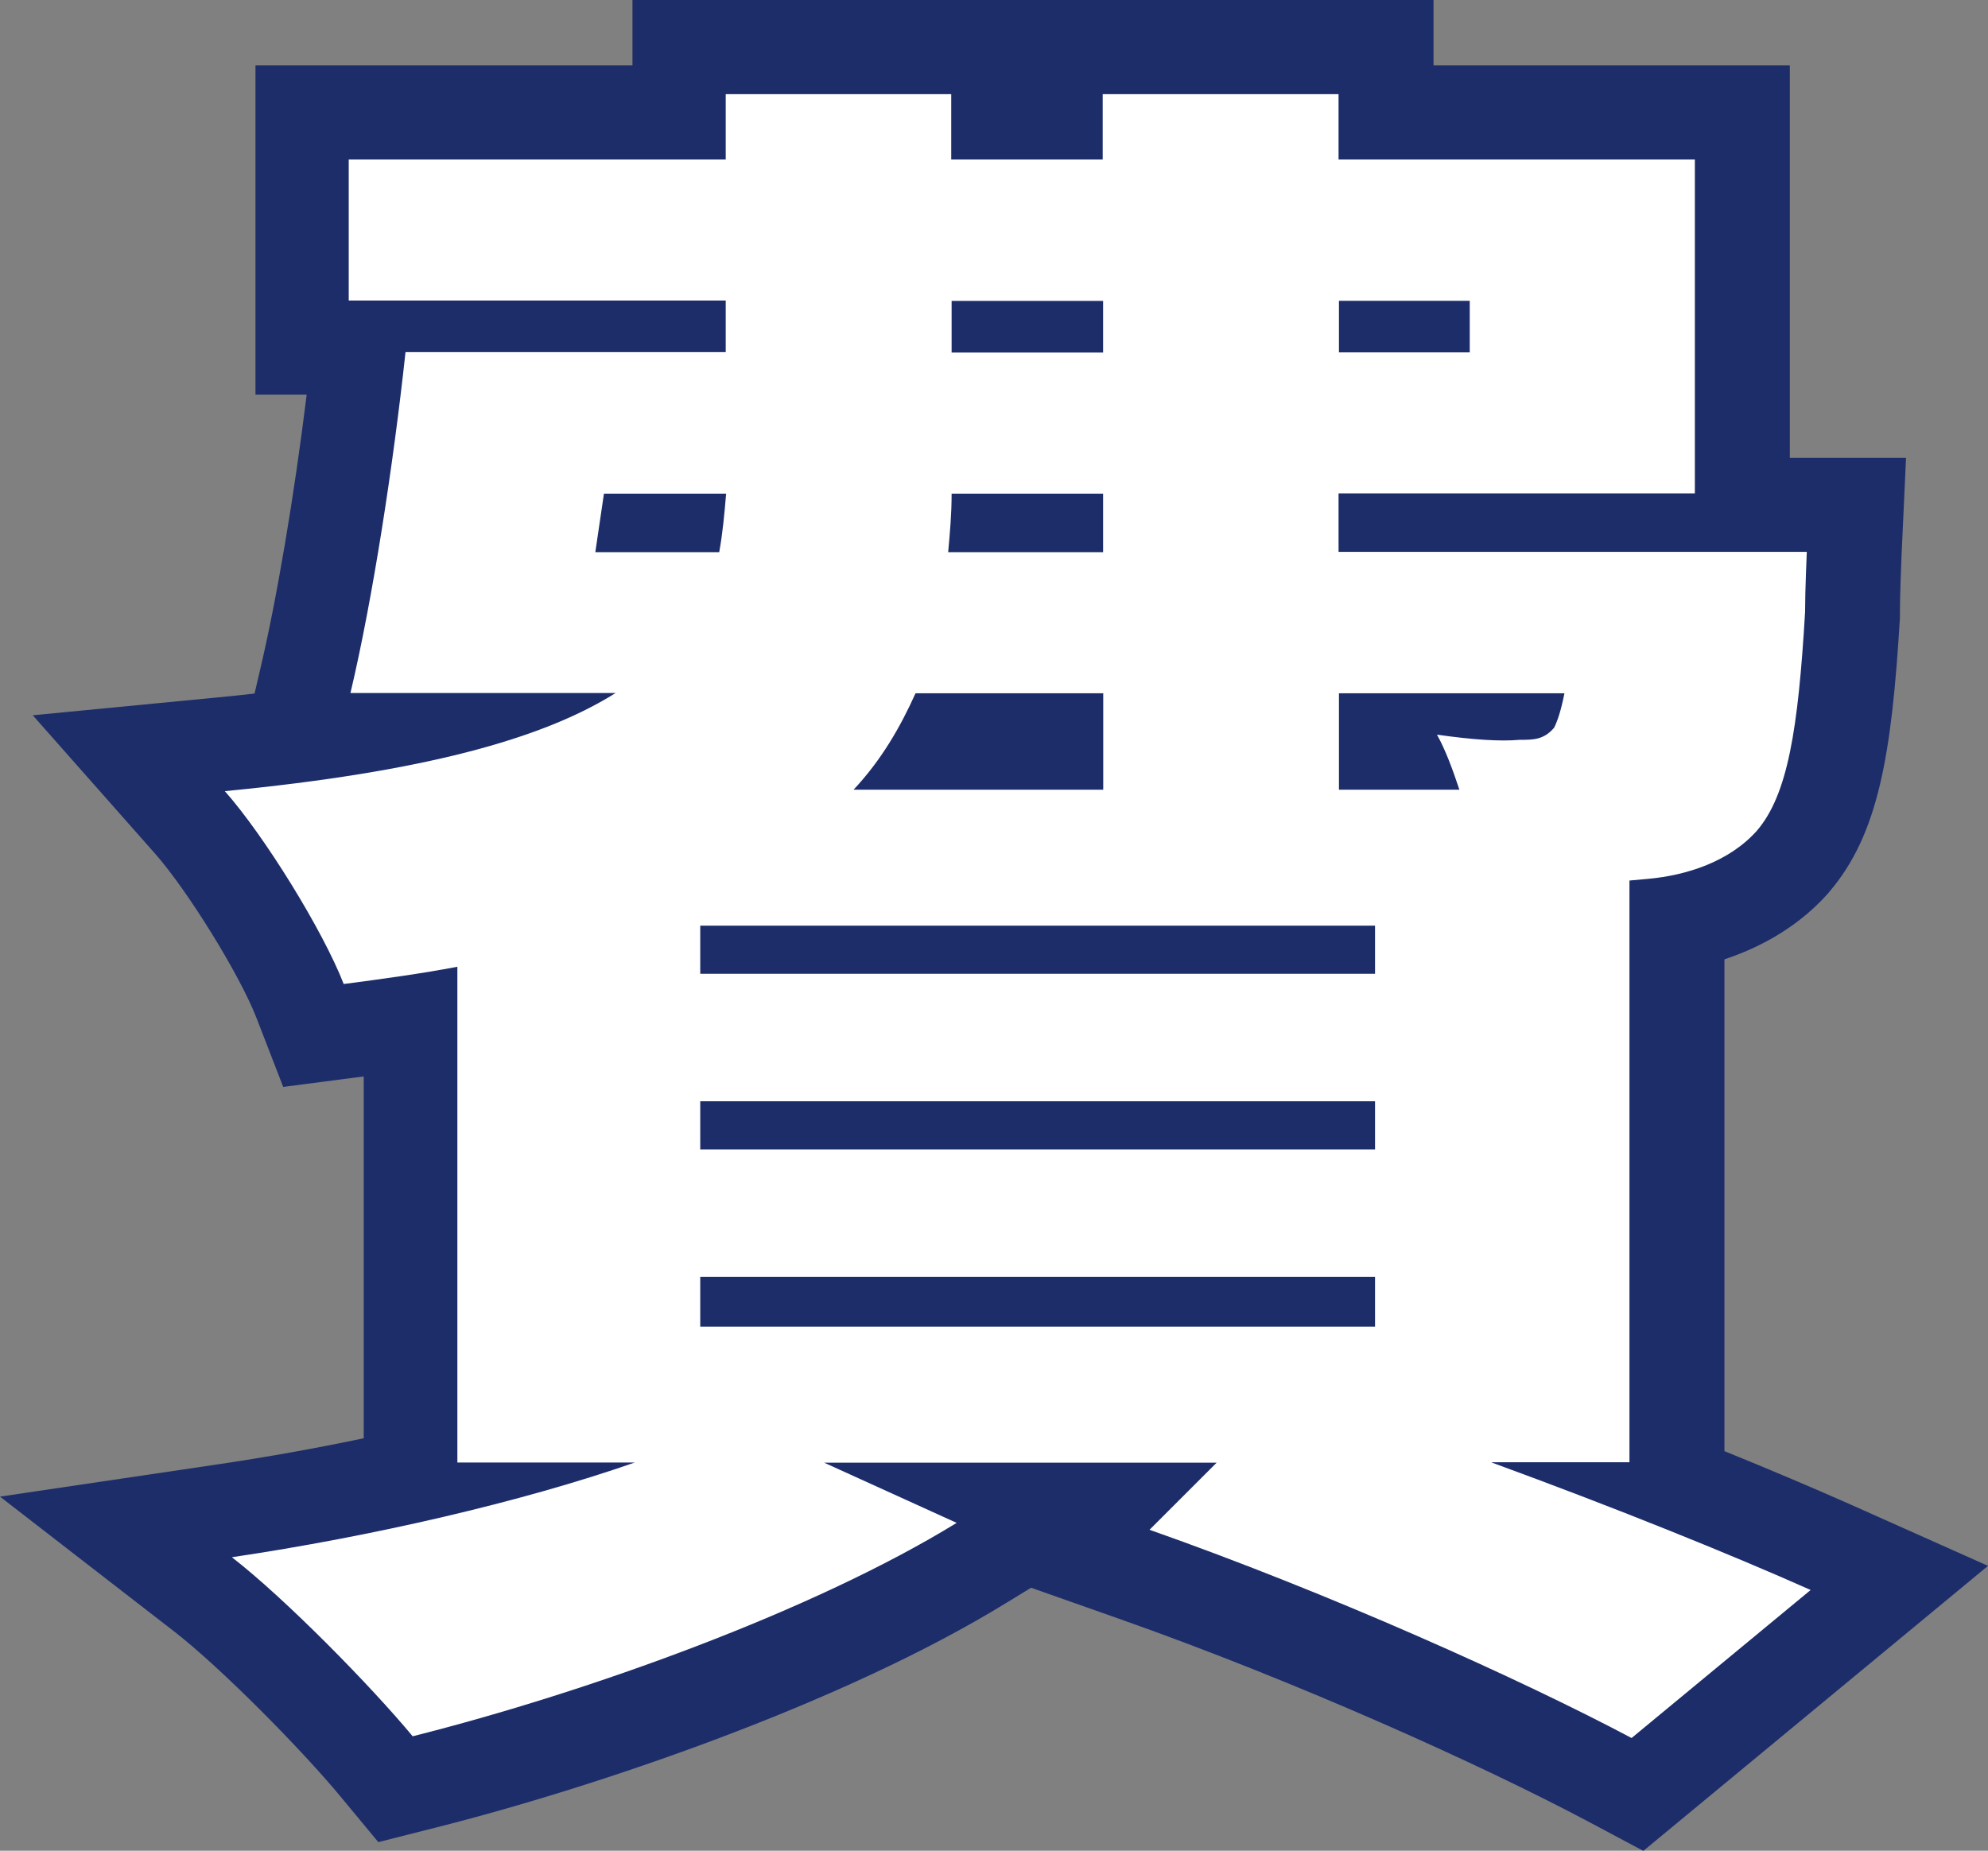
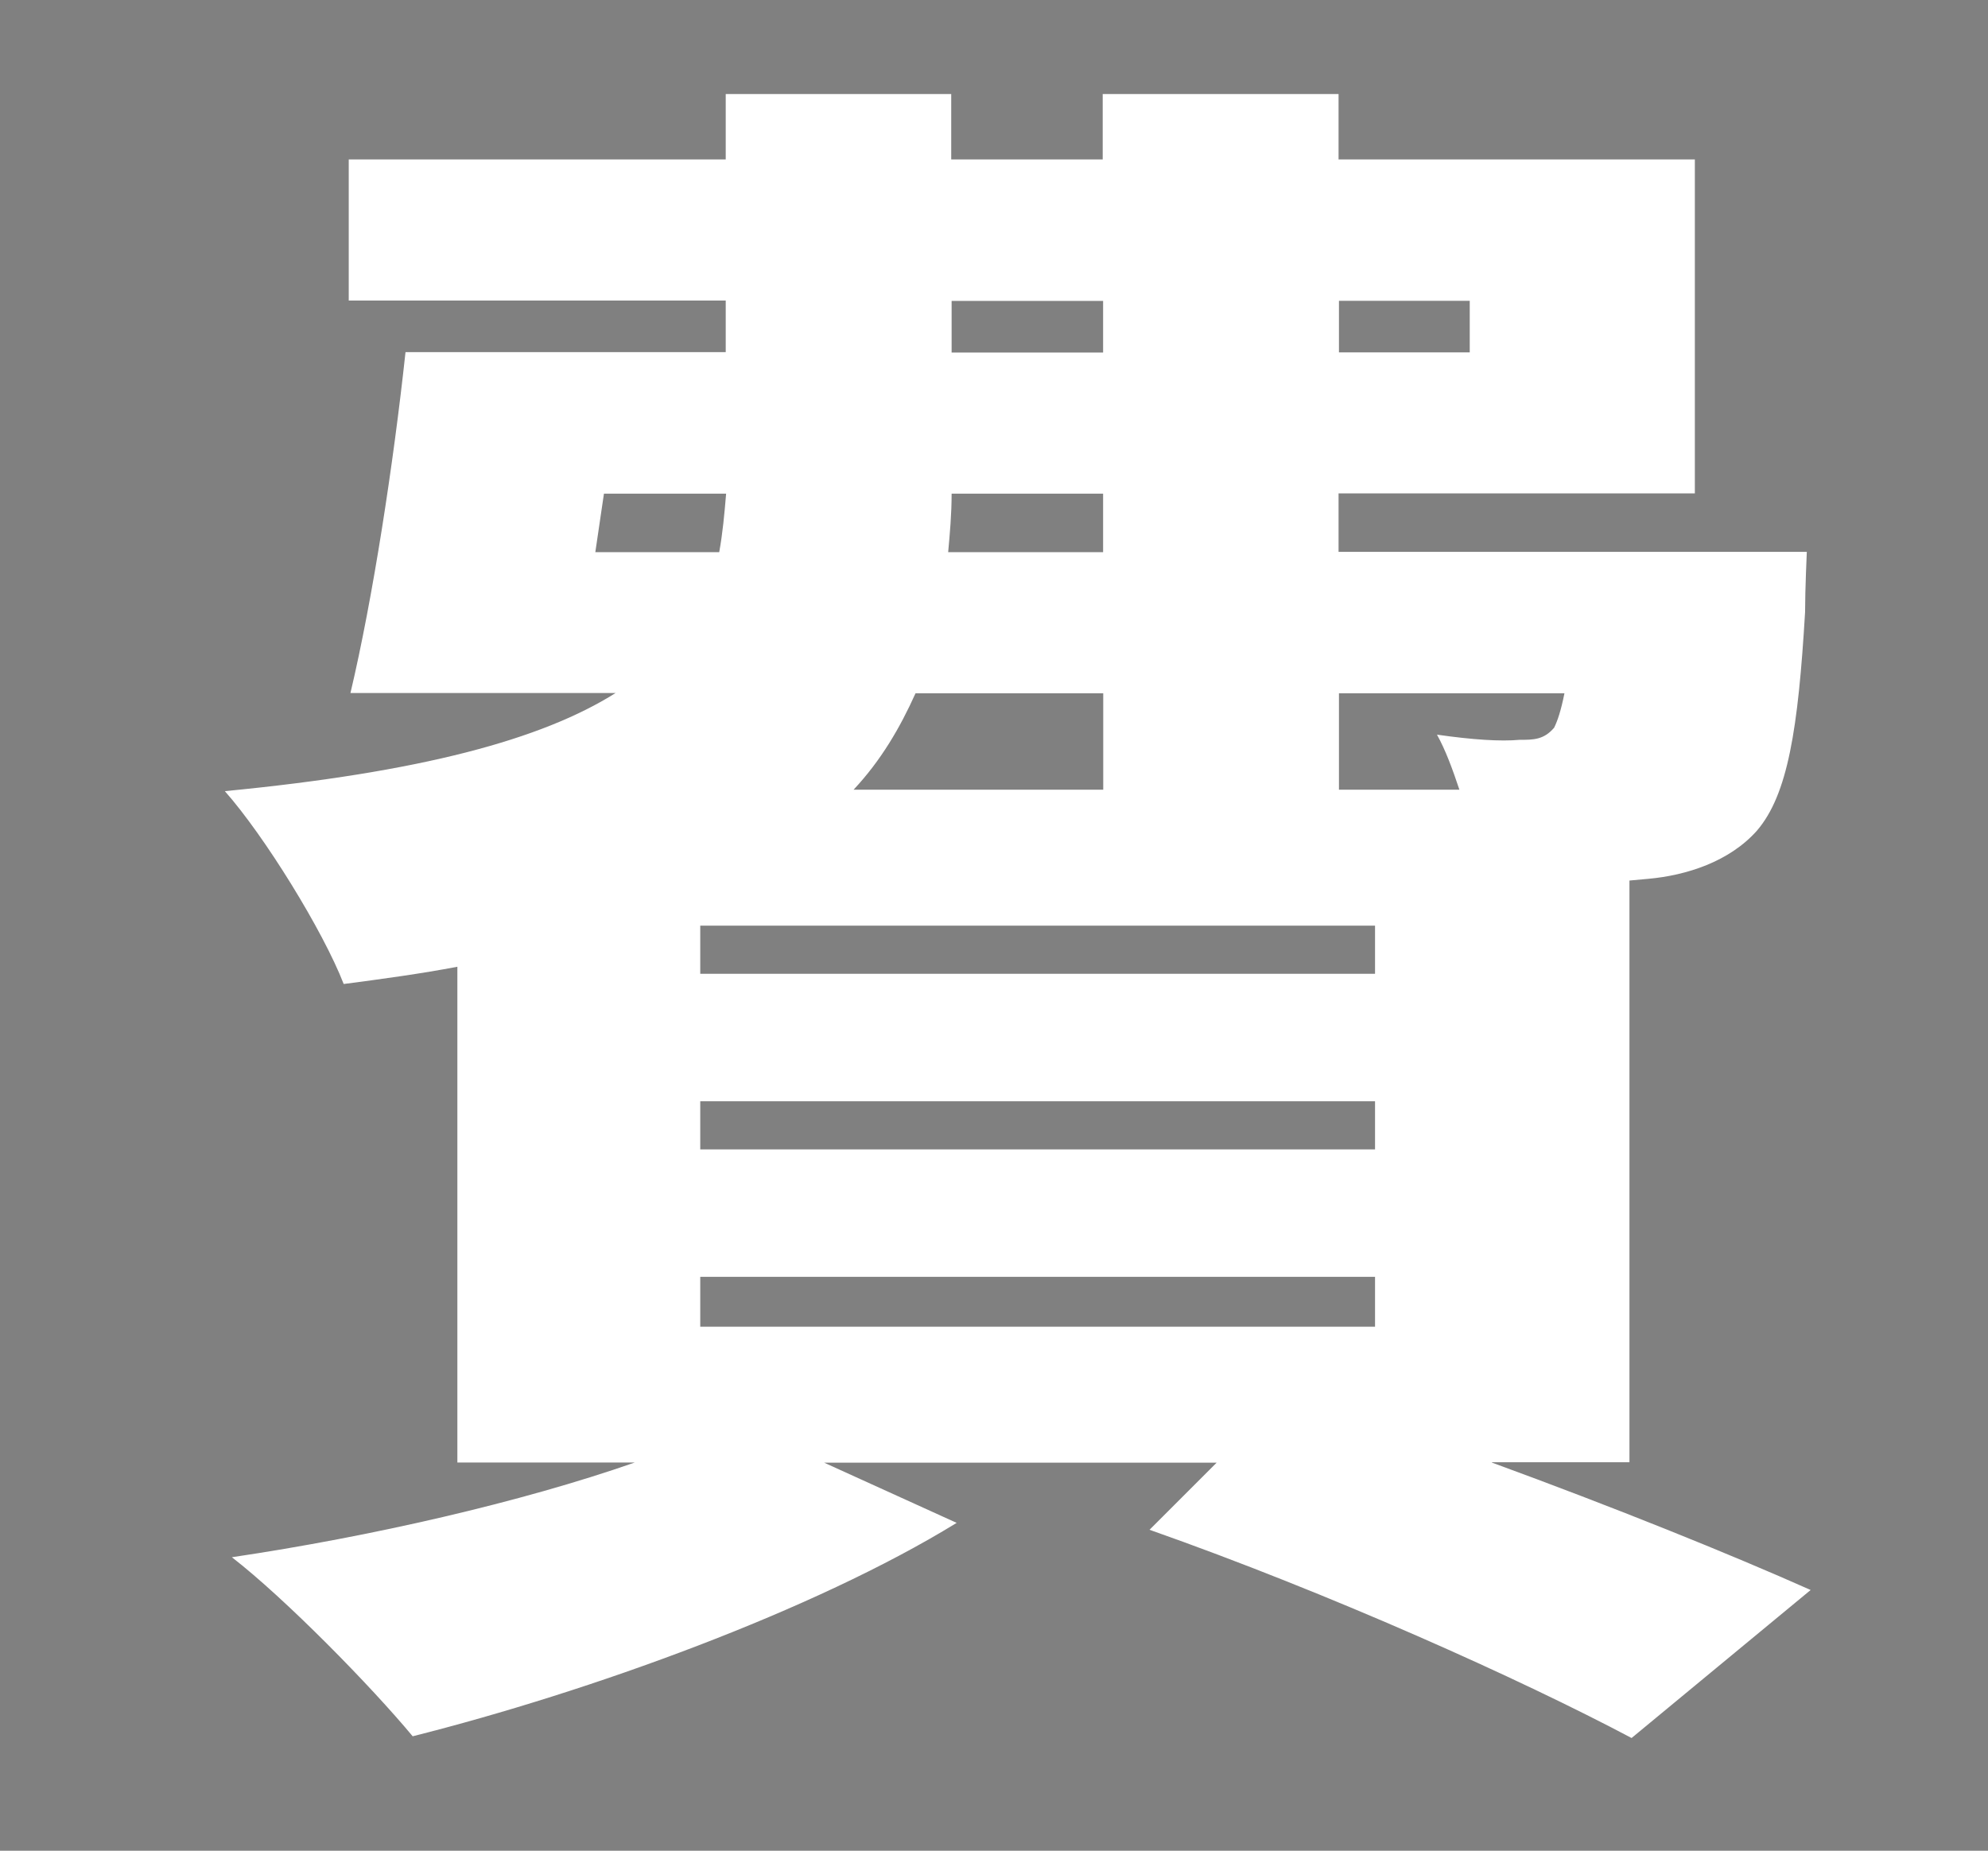
<svg xmlns="http://www.w3.org/2000/svg" id="_圖層_2" data-name="圖層 2" viewBox="0 0 149.87 139.54">
  <rect x="0" y="0" width="149.87" height="139.54" fill="#808080" stroke="none" />
  <defs>
    <style>
      .cls-1 {
        fill: #fff;
      }

      .cls-1, .cls-2 {
        stroke-width: 0px;
      }

      .cls-2 {
        fill: #1c2d6a;
      }
    </style>
  </defs>
  <g id="_圖層_1-2" data-name="圖層 1">
    <g>
      <path class="cls-1" d="M112.49,110.28c9.21,3.37,17.91,6.88,24.01,9.6l-13.5,11.16c-8.31-4.41-22.71-10.9-36.34-15.7l5.06-5.06h-29.59l9.99,4.54c-10.77,6.62-27.64,12.72-41.01,16.09-3.12-3.76-9.6-10.38-13.63-13.5,10.51-1.56,21.8-4.15,30.37-7.14h-13.37v-37.38c-2.73.52-5.58.91-8.57,1.3-1.56-4.02-5.97-11.16-8.96-14.54,14.79-1.43,23.88-3.89,29.46-7.4h-19.99c1.69-7.14,3.24-17.26,4.15-25.7h24.14v-3.89h-28.42v-10.64h28.42v-4.93h17v4.93h11.42v-4.93h17.78v4.93h26.86v25.18h-26.86v4.41h35.3s-.13,2.85-.13,4.54c-.52,8.82-1.3,13.76-3.63,16.48-2.08,2.34-5.32,3.37-8.18,3.63l-1.43.13v43.86h-10.38l.03.03ZM44.88,41.63h9.34c.26-1.43.39-2.85.52-4.41h-9.21l-.65,4.41ZM52.79,69.79v3.63h50.87v-3.63h-50.87ZM52.79,83.03v3.63h50.87v-3.63h-50.87ZM52.79,96.27v3.76h50.87v-3.76h-50.87ZM69.02,52.27c-1.17,2.6-2.6,5.06-4.67,7.27h18.82v-7.27h-14.15ZM83.16,37.22h-11.42c0,1.56-.13,2.98-.26,4.41h11.68v-4.41ZM71.74,26.58h11.42v-3.89h-11.42v3.89ZM100.94,22.68v3.89h9.86v-3.89h-9.86ZM100.94,52.27v7.27h9.08c-.52-1.56-1.04-2.98-1.69-4.15,2.72.39,4.8.52,6.23.39,1.04,0,1.82,0,2.6-.91.26-.52.52-1.3.78-2.6,0,0-17,0-17,0Z" />
-       <path class="cls-2" d="M123.87,139.54l-4.19-2.23c-7.83-4.16-21.8-10.5-35.37-15.28l-6.58-2.32-1.88,1.15c-12.39,7.61-30.9,13.88-42.99,16.93l-4.34,1.1-2.86-3.45c-2.91-3.52-9.01-9.7-12.5-12.41L0,112.84l16.47-2.44c3.64-.54,7.34-1.2,10.95-1.96v-27.28c-.18.02-.37.05-.55.07l-5.52.72-2.01-5.19c-1.25-3.24-5.19-9.61-7.65-12.4l-9.22-10.43,13.86-1.34c.98-.09,1.93-.19,2.86-.3l.39-1.67c1.29-5.44,2.59-13.17,3.54-20.86h-3.86V4.93h28.42V0h60.39v4.93h26.86v29.59h8.76l-.34,7.42c-.03.75-.12,2.97-.12,4.22v.42c-.62,10.3-1.61,16.33-5.34,20.68l-.08.1c-2,2.25-4.69,3.94-7.81,4.97v37.08c3.45,1.4,6.65,2.76,9.43,3.99l10.44,4.66-25.96,21.47h-.04ZM32.54,121.86c.34.36.68.72,1,1.07,9.4-2.62,18.8-6.08,26.41-9.66l1.33-6.15h-12.75l1.67,9.86c-5.14,1.79-11.22,3.46-17.66,4.88h0ZM99.47,112.58c8.48,3.37,16.52,7,22.61,10.03l.87-.72c-4.07-1.63-8.47-3.32-12.9-4.94l2.44-13.76h3.29v-36.55h-5.02v40.49h-5.84l-5.45,5.45h0ZM41.59,103.19h4.11v-40.49h5.93l7.54-8.02c.95-1.01,1.77-2.17,2.54-3.62l-11.51,7.23c-4.92,3.09-11.68,5.35-20.84,6.92.24.42.48.84.71,1.26,1.06-.16,2.1-.34,3.1-.53l8.42-1.6v38.85ZM90.26,62.7h3.59V14.21h-3.59v48.49ZM125.88,48.73l-.98,4.93c-.36,1.82-.8,3.21-1.39,4.38l-.39.78-.42.49.96-.09c1.73-.16,2.97-.72,3.47-1.23.72-.93,1.29-4.04,1.7-9.26h-2.95ZM60.79,45.18h3.25l.38-4.18c.12-1.33.23-2.55.23-3.77V14.22h-2.81v15.92h.62l-.64,7.69c-.14,1.69-.29,3.36-.61,5.09l-.41,2.28v-.02ZM35.13,45.18h2.06l1.69-11.5h-1.98c-.52,3.96-1.13,7.88-1.77,11.5ZM117.9,30.12h2.81v-10.98h-2.81v10.98Z" />
-       <path class="cls-1" d="M112.49,110.28c9.21,3.37,17.91,6.88,24.01,9.6l-13.5,11.16c-8.31-4.41-22.71-10.9-36.34-15.7l5.06-5.06h-29.59l9.99,4.54c-10.77,6.62-27.64,12.72-41.01,16.09-3.12-3.76-9.6-10.38-13.63-13.5,10.51-1.56,21.8-4.15,30.37-7.14h-13.37v-37.38c-2.73.52-5.58.91-8.57,1.3-1.56-4.02-5.97-11.16-8.96-14.54,14.79-1.43,23.88-3.89,29.46-7.4h-19.99c1.69-7.14,3.24-17.26,4.15-25.7h24.14v-3.89h-28.42v-10.64h28.42v-4.93h17v4.93h11.42v-4.93h17.78v4.93h26.86v25.18h-26.86v4.41h35.3s-.13,2.85-.13,4.54c-.52,8.82-1.3,13.76-3.63,16.48-2.08,2.34-5.32,3.37-8.18,3.63l-1.43.13v43.86h-10.38l.03.03ZM44.88,41.63h9.34c.26-1.43.39-2.85.52-4.41h-9.21l-.65,4.41ZM52.79,69.79v3.63h50.87v-3.63h-50.87ZM52.79,83.03v3.63h50.87v-3.63h-50.87ZM52.79,96.27v3.76h50.87v-3.76h-50.87ZM69.02,52.27c-1.17,2.6-2.6,5.06-4.67,7.27h18.82v-7.27h-14.15ZM83.16,37.22h-11.42c0,1.56-.13,2.98-.26,4.41h11.68v-4.41ZM71.74,26.58h11.42v-3.89h-11.42v3.89ZM100.94,22.68v3.89h9.86v-3.89h-9.86ZM100.94,52.27v7.27h9.08c-.52-1.56-1.04-2.98-1.69-4.15,2.72.39,4.8.52,6.23.39,1.04,0,1.82,0,2.6-.91.26-.52.52-1.3.78-2.6,0,0-17,0-17,0Z" />
    </g>
  </g>
</svg>